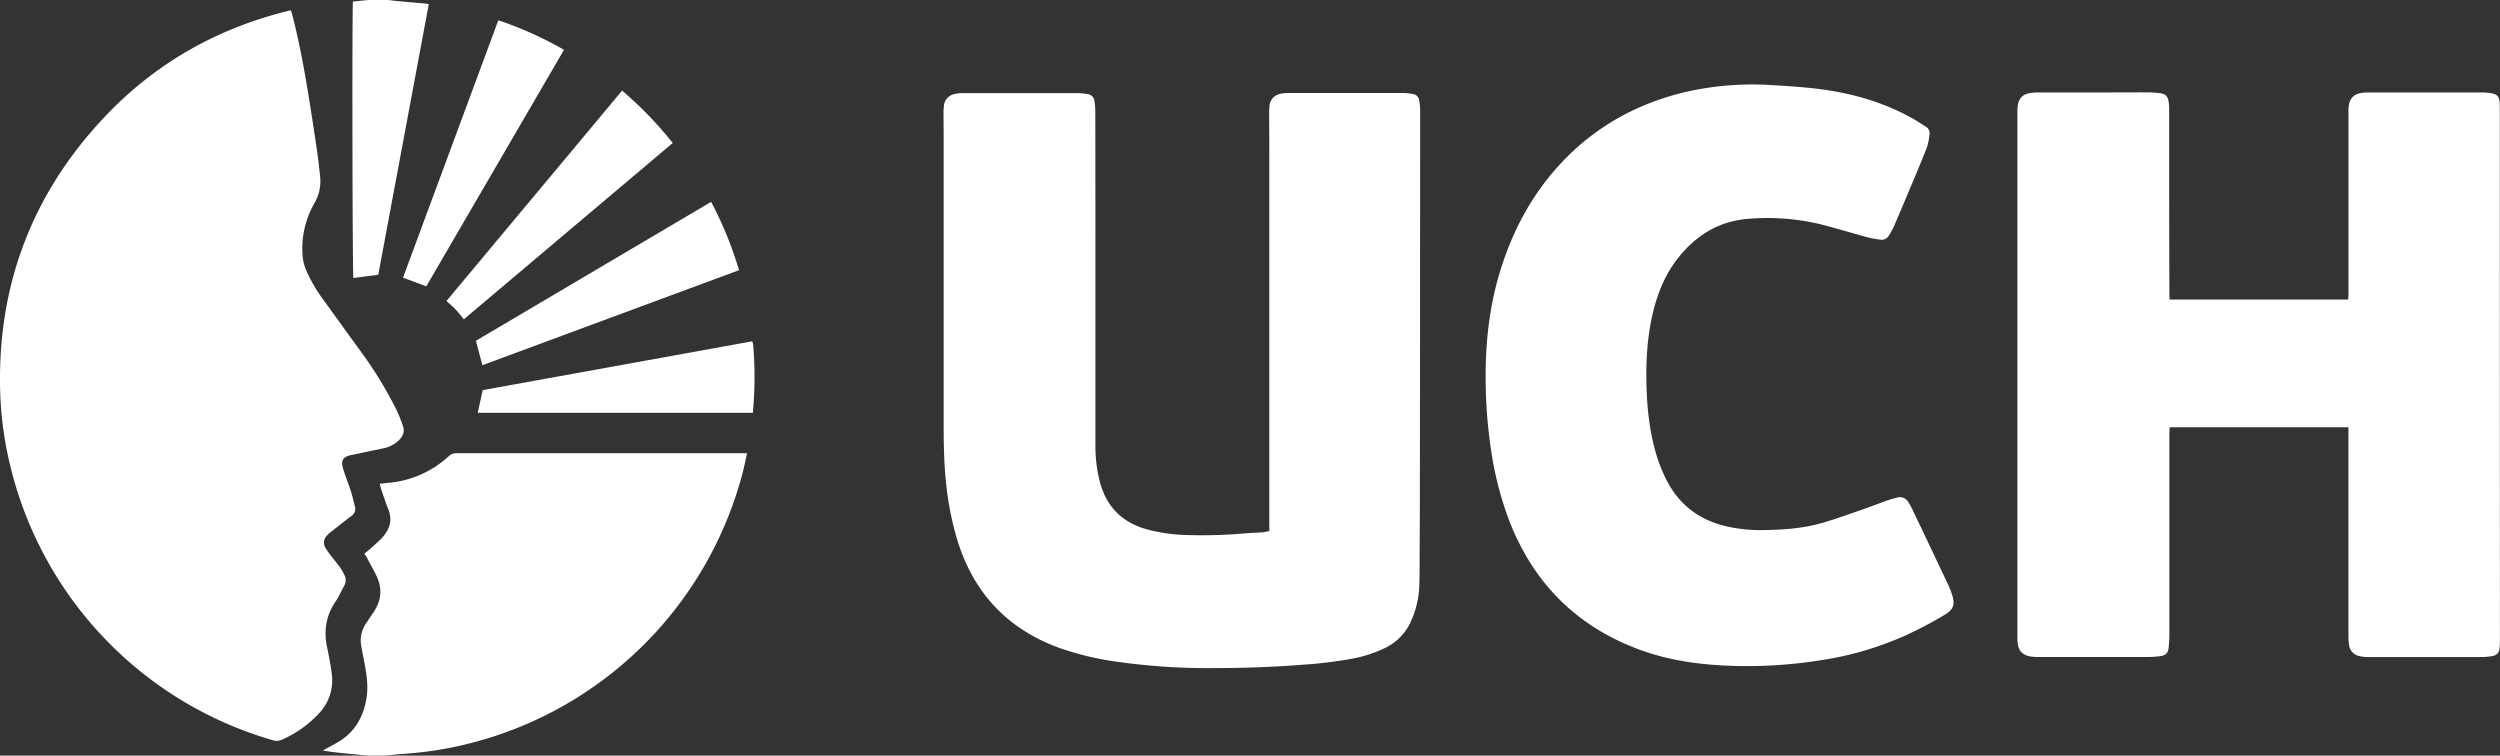
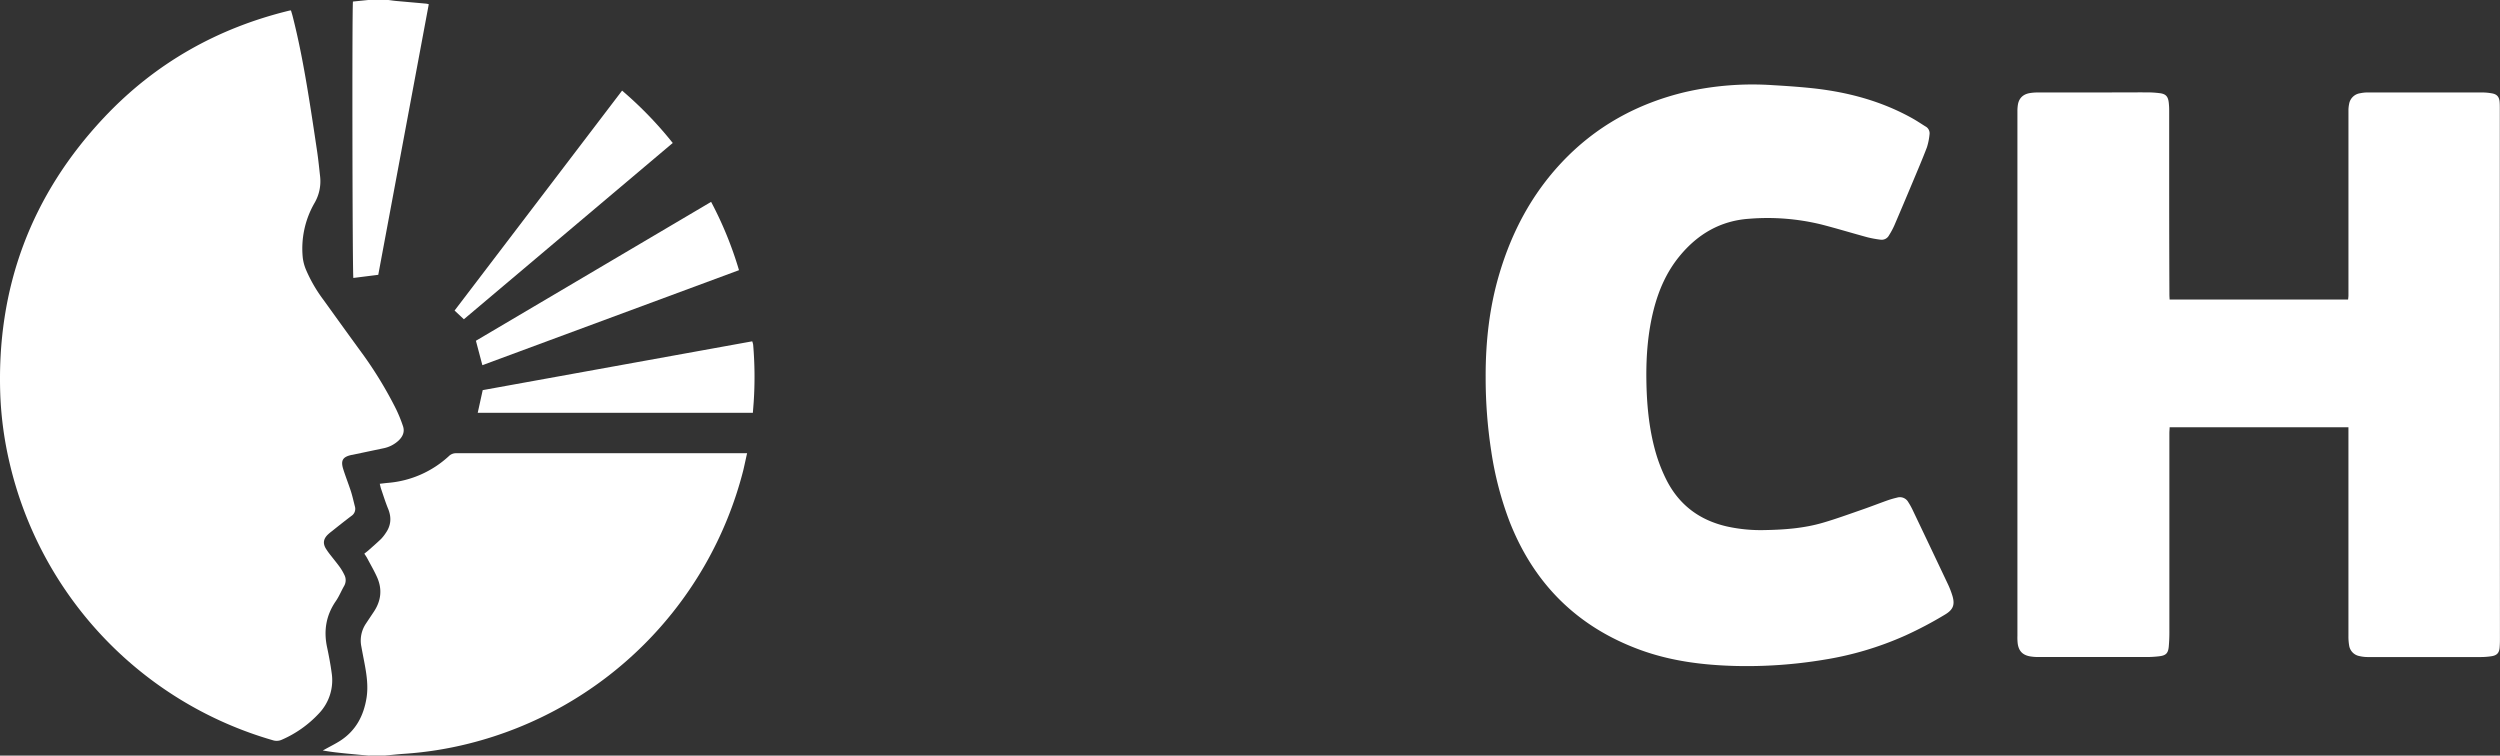
<svg xmlns="http://www.w3.org/2000/svg" viewBox="0 0 1304.71 394.32">
  <rect x="0" y="0" width="1304.71" height="394.32" fill="#333333" stroke="none" />
  <defs>
    <style>.cls-1{fill:#fff;}</style>
  </defs>
  <g id="Capa_2" data-name="Capa 2">
    <g id="Capa_1-2" data-name="Capa 1">
      <path class="cls-1" d="M192.16,394.32c-3.57-.33-7.15-.66-10.72-1-4.29-.42-8.58-.86-13-1.67.49-.25,1-.5,1.47-.77,2.51-1.39,5.1-2.67,7.52-4.21,8.23-5.27,12.38-13.09,13.87-22.53,1-6.45-.07-12.74-1.26-19-.5-2.59-1-5.17-1.47-7.77A15.85,15.85,0,0,1,191,325.41q2.06-3.11,4.12-6.19c3.79-5.7,4.46-11.75,1.66-18-1.53-3.42-3.44-6.66-5.2-10-.41-.76-.92-1.45-1.44-2.27.74-.6,1.38-1.07,2-1.6,2.27-2,4.56-4,6.75-6.1a21.08,21.08,0,0,0,2.37-3c2.83-4,3.15-8.18,1.3-12.71-1.39-3.39-2.48-6.91-3.67-10.38-.28-.82-.44-1.68-.7-2.68,1.58-.18,3-.36,4.41-.49a53.17,53.17,0,0,0,31.66-13.95,5.24,5.24,0,0,1,3.81-1.51q74.51,0,149,0h2.83c-.73,3.2-1.33,6.09-2,8.94a197.17,197.17,0,0,1-143.4,142.64,189.76,189.76,0,0,1-33.33,5.27c-3.43.23-6.84.61-10.26.92Z" />
      <path class="cls-1" d="M202.72,0c1.33.17,2.66.38,4,.5,5.25.48,10.5.93,15.75,1.41a9.92,9.92,0,0,1,1.3.3L197.41,143.42l-13,1.64c-.47-1.72-.72-138-.22-144.25L192.16,0Z" />
      <path class="cls-1" d="M1225.61,223h-93.32c0,1-.13,2-.13,3q0,51.45,0,102.89a85.33,85.33,0,0,1-.32,8.61c-.34,3.49-1.51,4.58-5,5a56.11,56.11,0,0,1-6.21.39q-28.56,0-57.11,0a25,25,0,0,1-4-.33c-3.89-.67-5.93-2.74-6.5-6.62a27.47,27.47,0,0,1-.16-4.06q0-119.31,0-238.62c0-11.67,0-23.35,0-35a21.12,21.12,0,0,1,.28-3.81c.63-3.38,2.82-5.28,6.14-5.86a25,25,0,0,1,4-.33c9.76,0,19.51,0,29.27,0,9.36,0,18.72-.07,28.07-.05a53.61,53.61,0,0,1,6.46.41c3.12.37,4.34,1.62,4.74,4.75a36.15,36.15,0,0,1,.24,4.54c0,13.19,0,26.38,0,39.57q0,28.18.12,56.35c0,.79.07,1.57.11,2.5h93.13a20.12,20.12,0,0,0,.2-2q0-37.89,0-75.78c0-7,0-14.07,0-21.11a16.78,16.78,0,0,1,.33-3.08,6.8,6.8,0,0,1,5.74-5.69,18.92,18.92,0,0,1,4-.42q29.88,0,59.75,0a30.12,30.12,0,0,1,5,.46c2.69.46,3.85,1.8,4.08,4.54.09,1.11.09,2.24.09,3.36q0,4.79,0,9.59,0,133.1.07,266.2c0,1.75,0,3.51-.14,5.27-.18,3-1.33,4.36-4.31,4.81a37.41,37.41,0,0,1-5.5.42q-29.51,0-59,0a19,19,0,0,1-4.51-.53,6.6,6.6,0,0,1-5.25-5.59,27.29,27.29,0,0,1-.36-4.52q0-53,0-106Z" />
      <path class="cls-1" d="M151.85,5.43c.31,1.09.63,2.06.88,3.05,3.16,12.39,5.55,24.94,7.66,37.55,1.83,10.94,3.47,21.92,5.1,32.9.66,4.43,1.09,8.88,1.59,13.33a22.5,22.5,0,0,1-3,13.79A47.61,47.61,0,0,0,158,134.4a23.8,23.8,0,0,0,1.72,6.44,75.78,75.78,0,0,0,9.14,15.72c7,9.74,14,19.44,21.08,29.14a208.41,208.41,0,0,1,16.81,27.9,75.47,75.47,0,0,1,3.51,8.64c1.08,3,0,5.49-2.15,7.59a16.24,16.24,0,0,1-8.23,4.17q-8,1.69-15.94,3.36l-.47.07c-4.6,1-5.75,2.88-4.34,7.4,1.22,3.88,2.73,7.67,4,11.55.82,2.58,1.4,5.24,2.07,7.87a4.39,4.39,0,0,1-1.8,5c-3.44,2.6-6.83,5.29-10.22,8a23,23,0,0,0-2.35,2c-2.07,2.19-2.34,4.41-.8,7a36.7,36.7,0,0,0,2.65,3.7c1.55,2,3.21,4,4.7,6.06a26.93,26.93,0,0,1,2.29,3.92,6,6,0,0,1-.12,5.95c-1.47,2.57-2.58,5.36-4.24,7.77-5.14,7.43-6.48,15.46-4.6,24.21.93,4.37,1.76,8.77,2.36,13.2a25.07,25.07,0,0,1-6.59,21.24A58.06,58.06,0,0,1,147,386.08a6.43,6.43,0,0,1-4.63.23A197.11,197.11,0,0,1,5,241.59,187,187,0,0,1,.16,206.27c-2.07-56,16.05-104.62,54.51-145.33,26.47-28,58.84-46.28,96.32-55.4C151.15,5.5,151.31,5.5,151.85,5.43Z" />
-       <path class="cls-1" d="M662.43,277.17v-2.85q0-98.2,0-196.42c0-6.24-.07-12.47-.08-18.71a30.6,30.6,0,0,1,.22-4.06,6.78,6.78,0,0,1,5.33-6.08,15.56,15.56,0,0,1,3.78-.5q30.47,0,60.94,0a27.31,27.31,0,0,1,4.76.53,3.71,3.71,0,0,1,3.23,3.13,32.39,32.39,0,0,1,.55,5.46q0,39.09-.06,78.18,0,55.39-.08,110.8,0,20.14-.13,40.29c0,6.31,0,12.63-.19,18.94a49.2,49.2,0,0,1-3.84,17.21,28.23,28.23,0,0,1-13.86,15,67.55,67.55,0,0,1-18.19,5.82,220.46,220.46,0,0,1-25,3c-15.63,1.25-31.3,1.75-47,1.76a336.8,336.8,0,0,1-50-3.34,151,151,0,0,1-30.9-7.54c-26.44-9.9-43.64-28.47-52.1-55.28a159.36,159.36,0,0,1-6.32-33.12c-.87-9.16-1-18.35-1-27.54V71.9c0-4.24-.08-8.48-.08-12.71a30.66,30.66,0,0,1,.22-4.07,6.8,6.8,0,0,1,5.36-6,16.07,16.07,0,0,1,4-.51q30.34,0,60.7,0a30.74,30.74,0,0,1,4.77.49,4,4,0,0,1,3.7,3.53,33.43,33.43,0,0,1,.46,5q.07,42.21.06,84.42,0,45.45,0,90.89A75.86,75.86,0,0,0,573.63,250c3.19,13.8,11.5,22.67,25.26,26.35a88.78,88.78,0,0,0,21.56,2.9,256.09,256.09,0,0,0,28.52-.82c3.26-.3,6.54-.37,9.81-.62C659.88,277.73,661,277.43,662.43,277.17Z" />
      <path class="cls-1" d="M775.34,196.86c-.06-18.4,1.93-36.52,7.22-54.2C789,121.06,799.3,101.57,814.82,85c17.8-19,39.6-31,64.84-37a157.68,157.68,0,0,1,45.49-3.56c7,.41,14,.88,21,1.63,18.28,2,35.77,6.67,51.93,15.71,2.29,1.29,4.49,2.76,6.72,4.16a4.07,4.07,0,0,1,2.19,4.21,32.43,32.43,0,0,1-1.37,6.76c-2.33,6.11-4.91,12.13-7.44,18.17-3.15,7.52-6.3,15-9.53,22.51a41,41,0,0,1-2.83,5.26,4.31,4.31,0,0,1-4.45,2.23,55.72,55.72,0,0,1-6.8-1.25c-8-2.17-16-4.61-24-6.67a118.34,118.34,0,0,0-37.63-3c-15,1-27,8-36.5,19.63-6.71,8.21-10.82,17.67-13.42,27.84-3,11.85-3.95,23.94-3.81,36.13.15,12.81,1.27,25.53,4.75,37.93a83.29,83.29,0,0,0,5.49,14.29c6.7,13.54,17.58,21.62,32.21,24.86a81.72,81.72,0,0,0,19.29,1.8c10.25-.18,20.46-.93,30.35-3.82,6.89-2,13.65-4.48,20.44-6.83,4.45-1.54,8.84-3.26,13.28-4.84a49.35,49.35,0,0,1,5.05-1.46,5,5,0,0,1,5.8,2.31,36.43,36.43,0,0,1,2.12,3.75q9.19,19.25,18.31,38.52a45.68,45.68,0,0,1,2.7,6.9c1.3,4.53.23,7.05-3.8,9.49a200.77,200.77,0,0,1-21,11.08,168.84,168.84,0,0,1-42.6,12.61,245.53,245.53,0,0,1-46.1,3.2c-16.85-.45-33.47-2.54-49.41-8.35-32.88-12-55.51-34.48-68.27-67a175.35,175.35,0,0,1-9.57-36.79A251.66,251.66,0,0,1,775.34,196.86Z" />
      <path class="cls-1" d="M251.74,190.59l-3.37-12.75,122.75-72.49A192.78,192.78,0,0,1,385.67,141Z" />
-       <path class="cls-1" d="M324.66,47.29a198.49,198.49,0,0,1,26.43,27.33l-109,92c-1.46-1.74-2.76-3.43-4.22-5s-3.12-2.94-4.85-4.55Z" />
-       <path class="cls-1" d="M294.34,26Q258.24,88,222.48,149.43l-12.15-4.52L260.07,10.58A190.6,190.6,0,0,1,294.34,26Z" />
+       <path class="cls-1" d="M324.66,47.29a198.49,198.49,0,0,1,26.43,27.33l-109,92s-3.12-2.94-4.85-4.55Z" />
      <path class="cls-1" d="M249.32,215.42c.9-4.09,1.74-7.89,2.6-11.82l140.65-25.47a10.11,10.11,0,0,1,.49,1.76,198.17,198.17,0,0,1,.28,29.94c-.13,1.81-.28,3.62-.43,5.59Z" />
    </g>
  </g>
</svg>